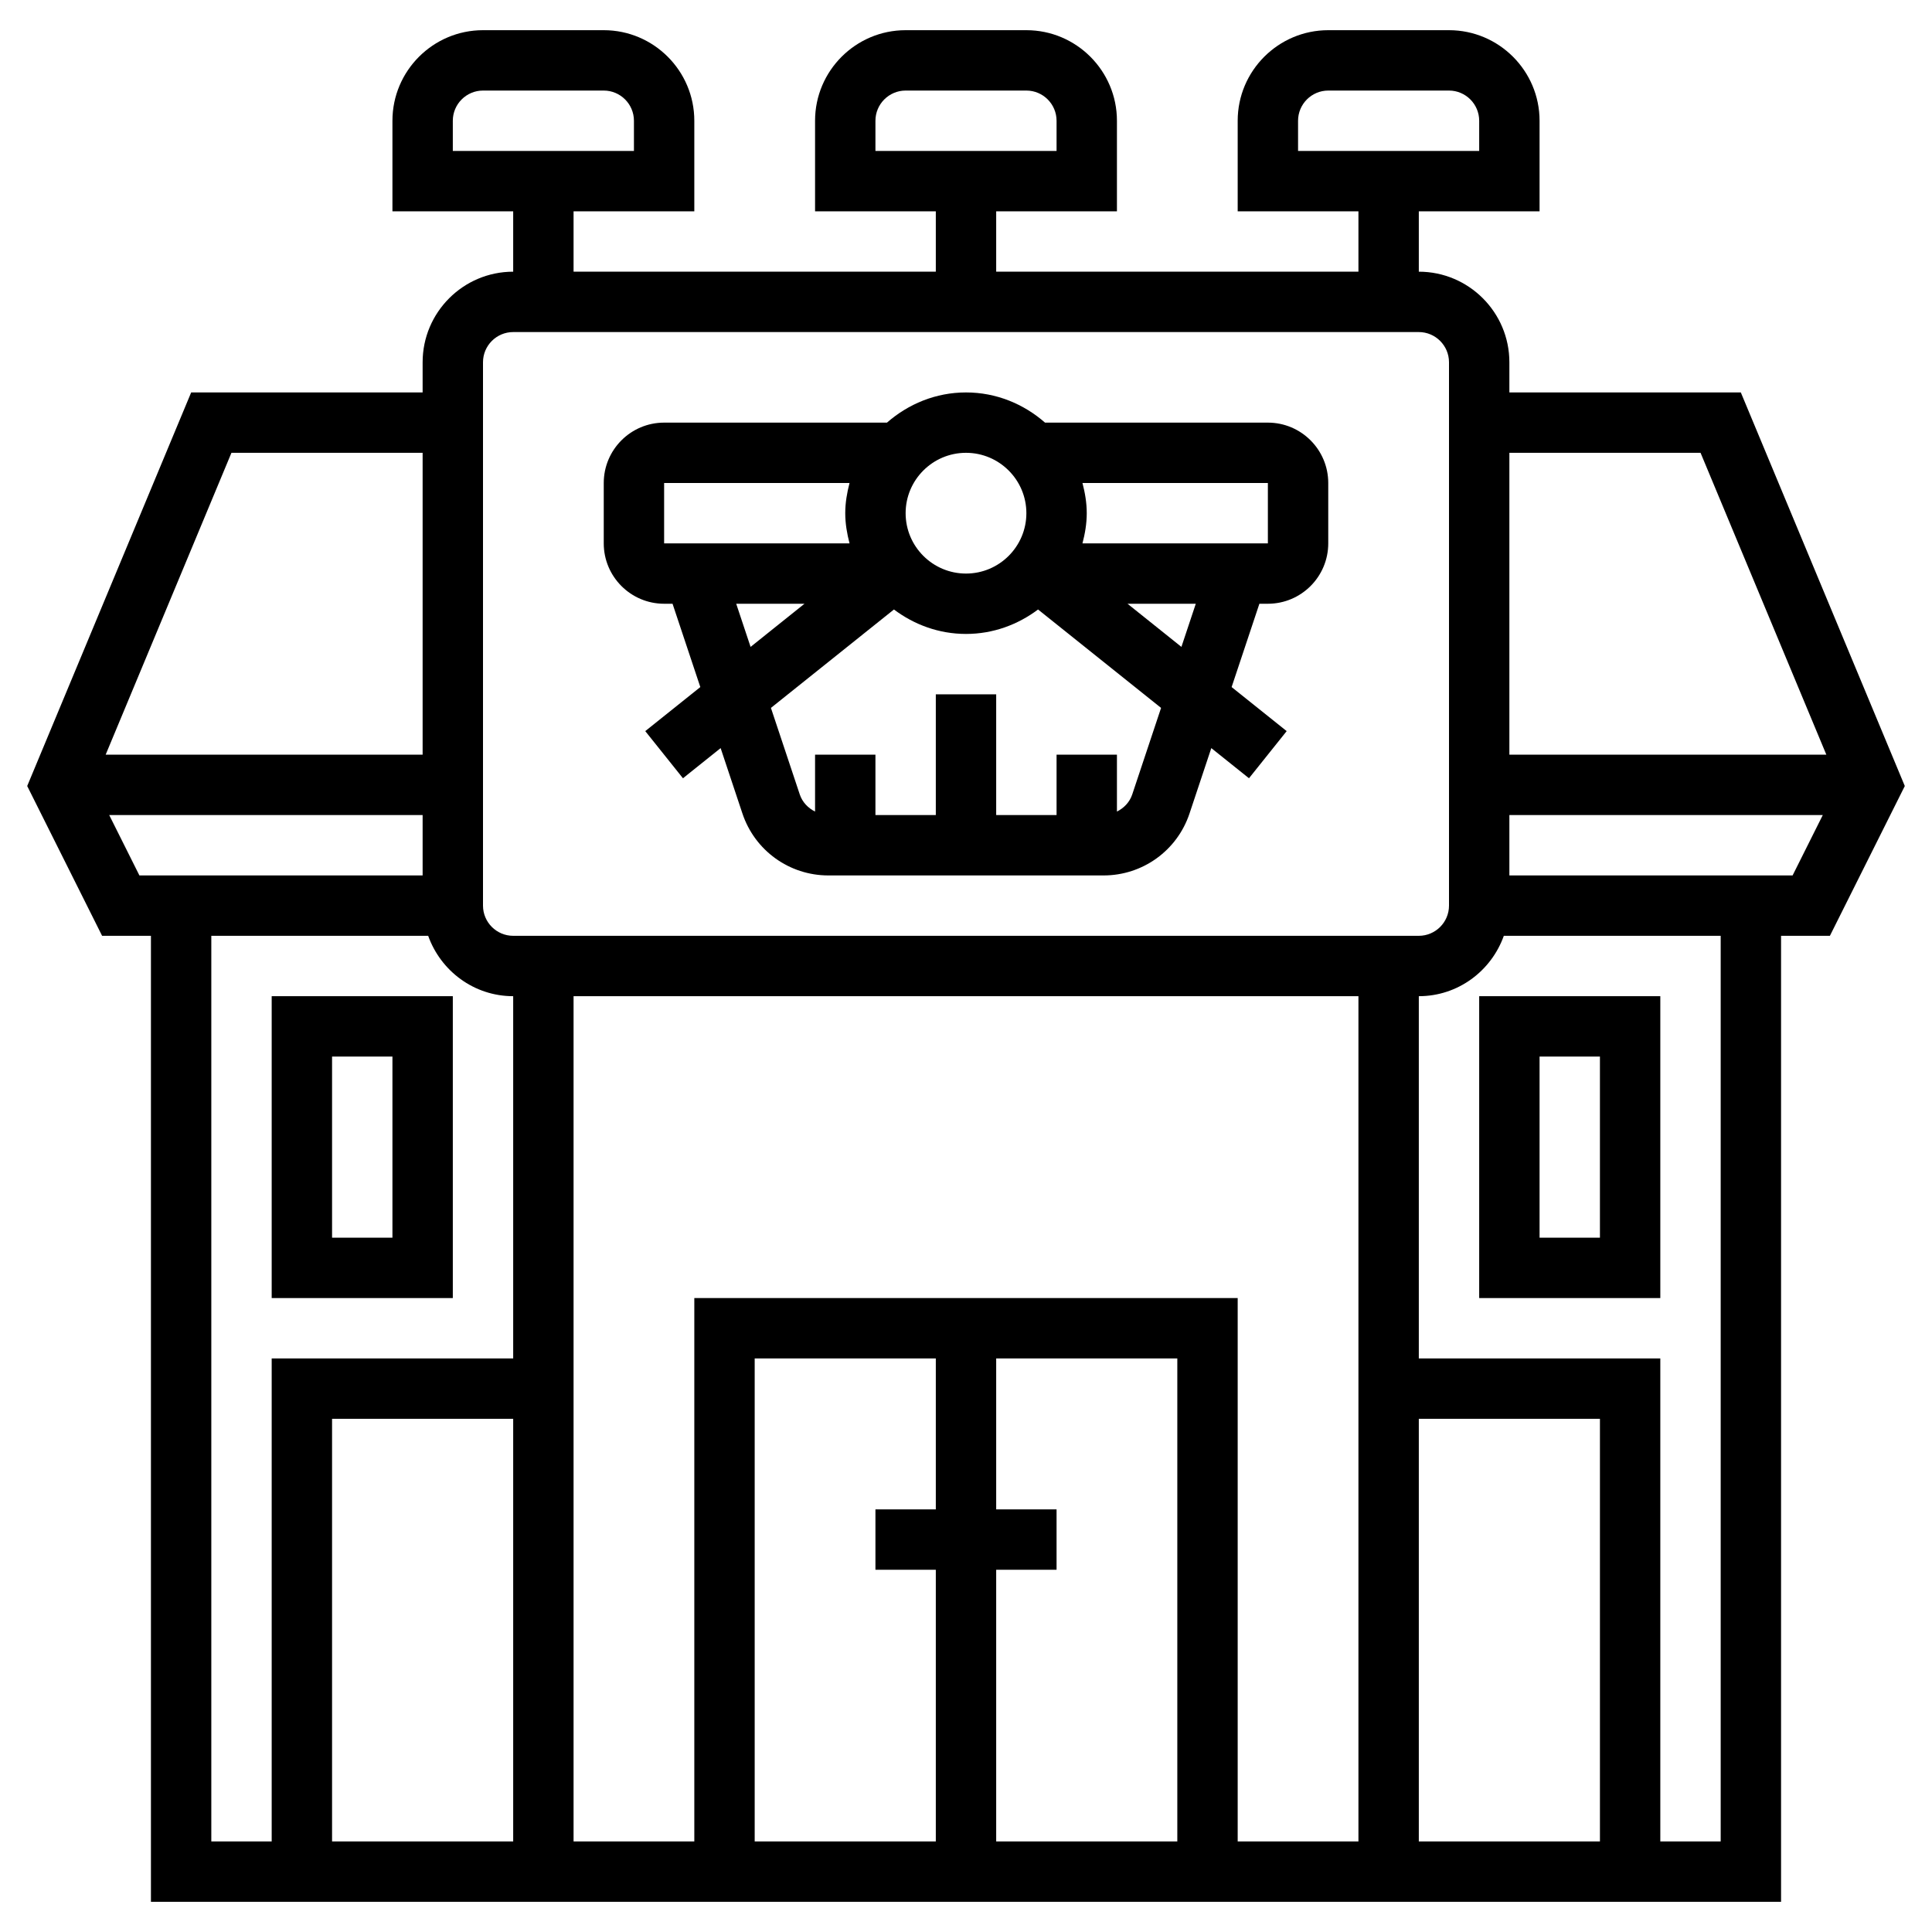
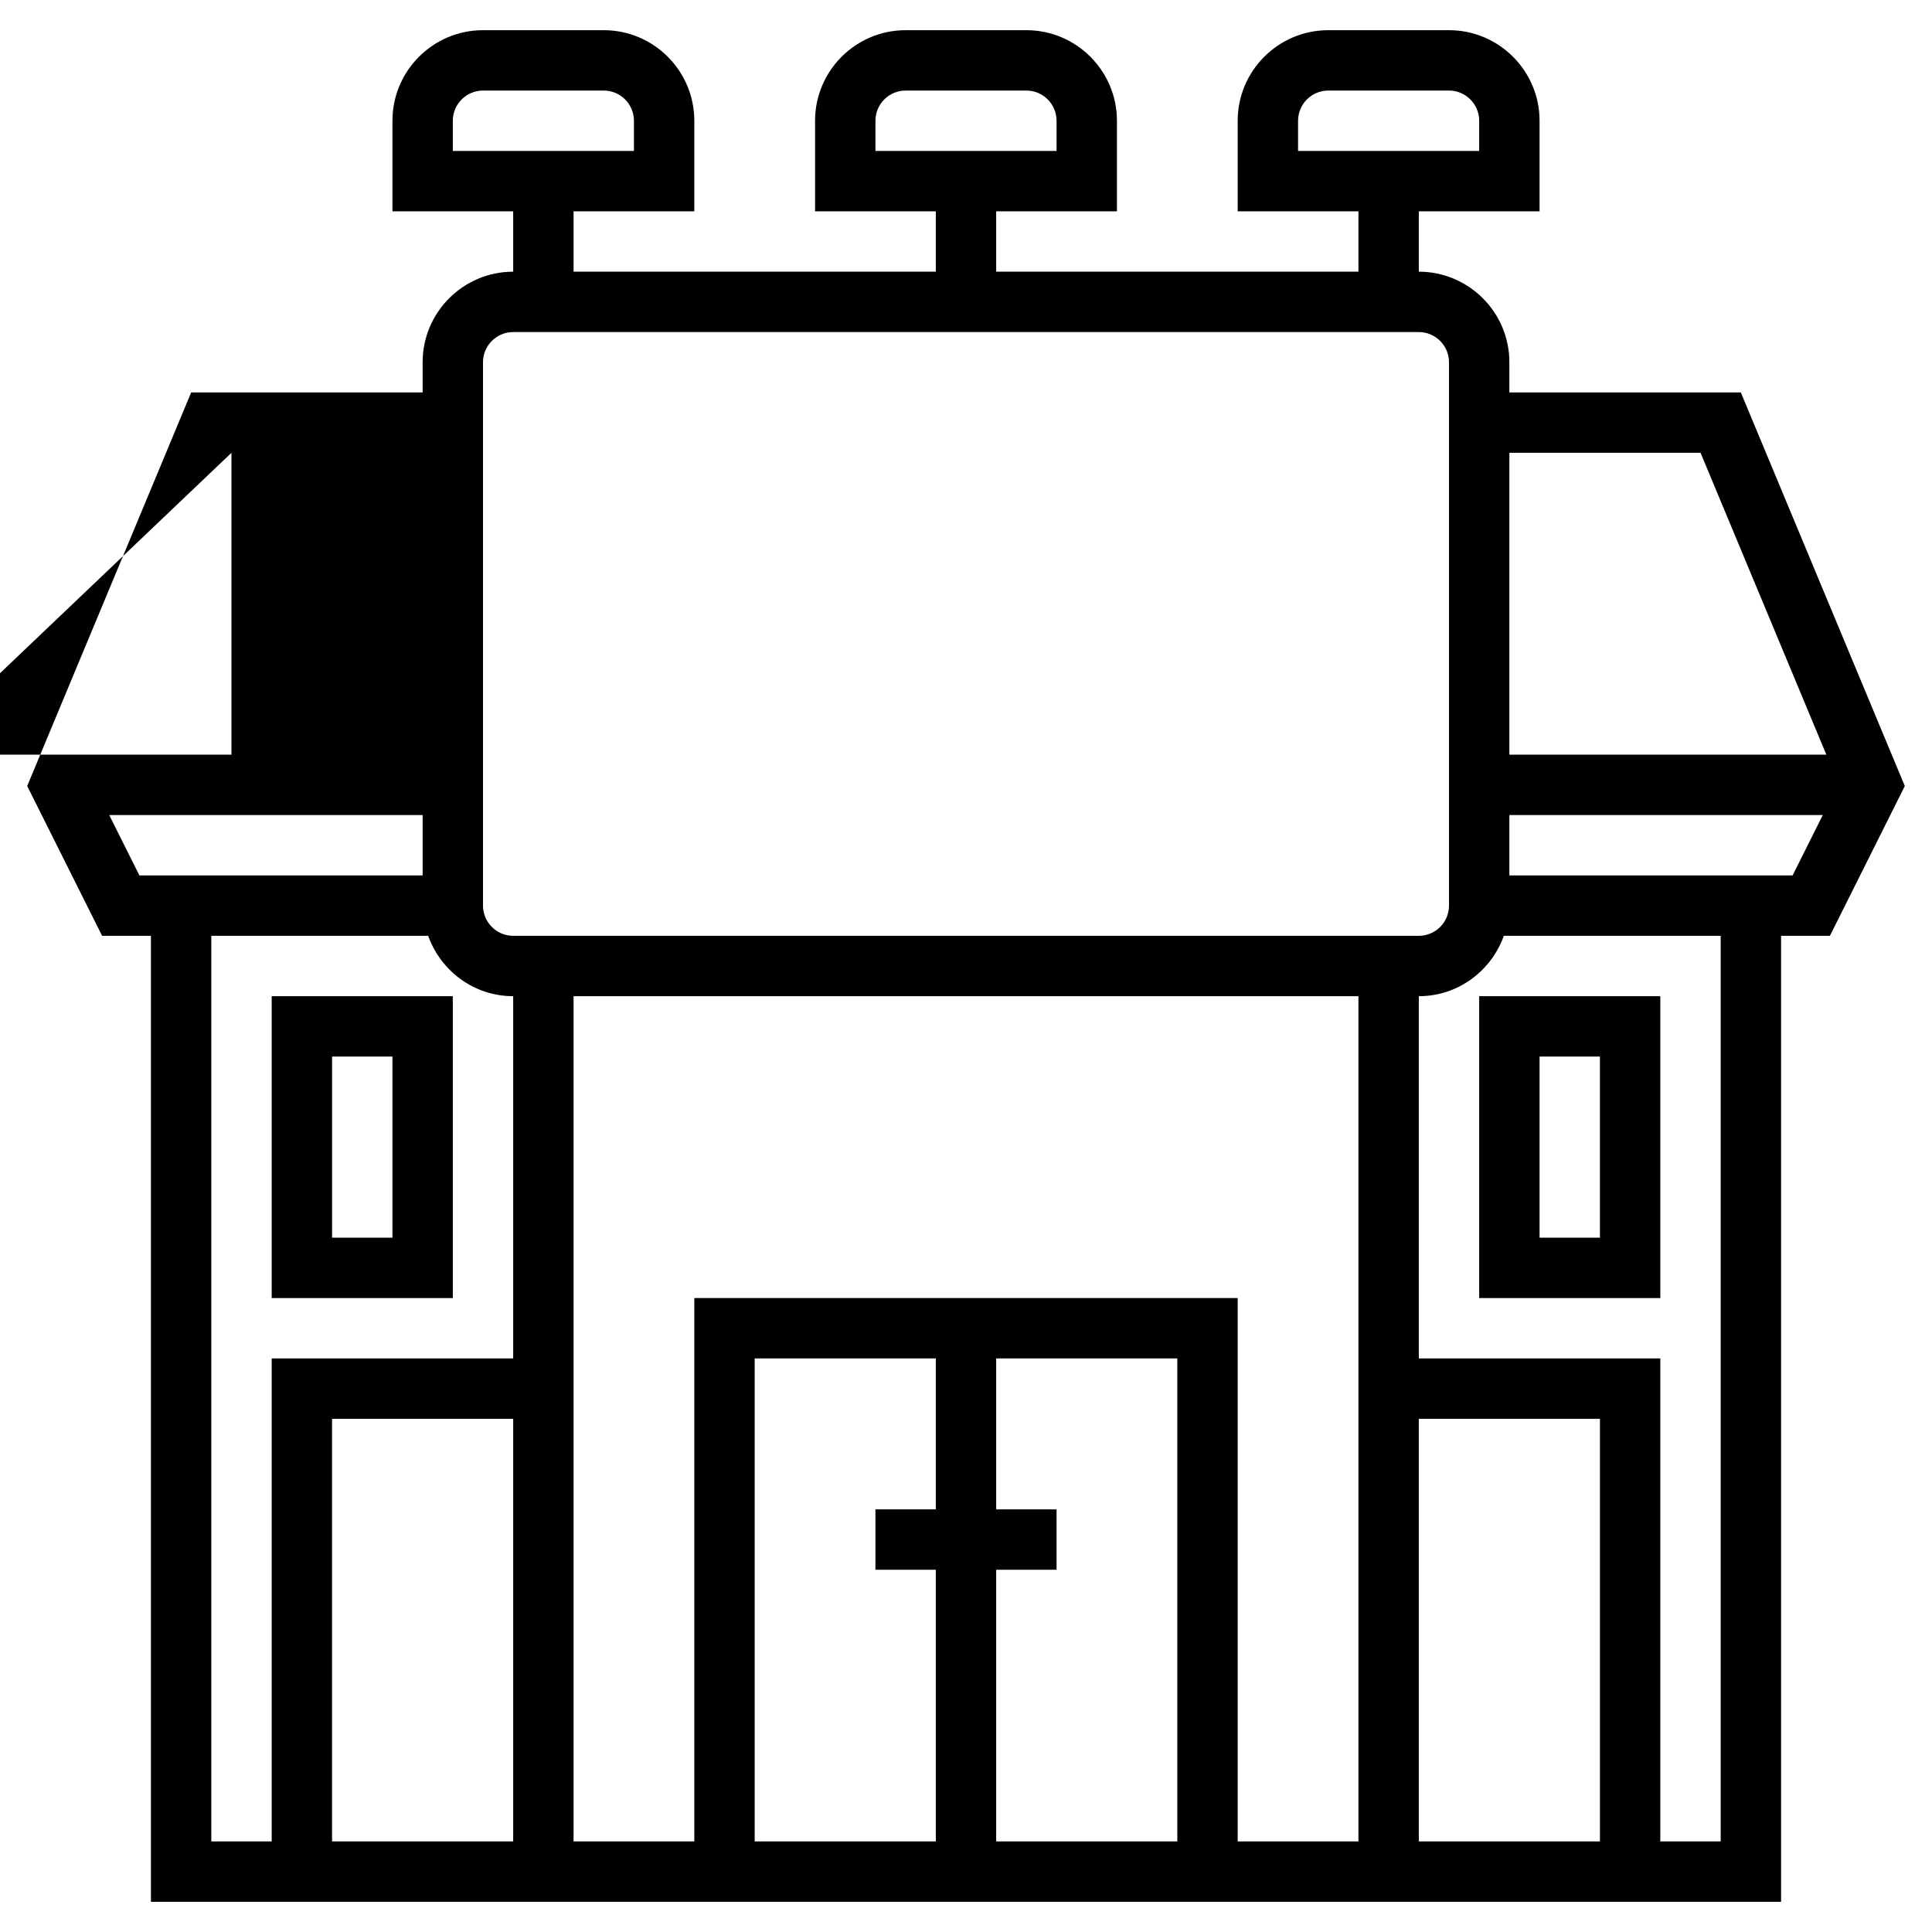
<svg xmlns="http://www.w3.org/2000/svg" id="Layer_5" height="512" viewBox="0 0 64 64" width="512">
  <g>
-     <path d="m22 20h.279l.92 2.76-1.824 1.459 1.249 1.562 1.248-.999.722 2.167c.41 1.227 1.554 2.051 2.847 2.051h9.117c1.293 0 2.437-.824 2.846-2.051l.722-2.167 1.248.999 1.249-1.562-1.824-1.459.92-2.76h.281c1.103 0 2-.897 2-2v-2c0-1.103-.897-2-2-2h-7.382c-.703-.615-1.612-1-2.618-1s-1.914.385-2.618 1h-7.382c-1.103 0-2 .897-2 2v2c0 1.103.897 2 2 2zm2.388 0h2.262l-1.786 1.429zm13.119 6.316c-.086.258-.275.452-.507.568v-1.884h-2v2h-2v-4h-2v4h-2v-2h-2v1.884c-.232-.116-.421-.31-.507-.568l-.955-2.866 4.075-3.26c.668.502 1.489.81 2.387.81s1.719-.308 2.387-.81l4.075 3.26zm1.629-4.887-1.786-1.429h2.262zm2.864-3.429h-6.142c.084-.322.142-.653.142-1s-.058-.678-.142-1h6.142zm-10-3c1.103 0 2 .897 2 2s-.897 2-2 2-2-.897-2-2 .897-2 2-2zm-10 1h6.142c-.084.322-.142.653-.142 1s.058.678.142 1h-6.142z" />
-     <path d="m63.099 26.038-5.432-13.038h-7.667v-1c0-1.654-1.346-3-3-3v-2h4v-3c0-1.654-1.346-3-3-3h-4c-1.654 0-3 1.346-3 3v3h4v2h-12v-2h4v-3c0-1.654-1.346-3-3-3h-4c-1.654 0-3 1.346-3 3v3h4v2h-12v-2h4v-3c0-1.654-1.346-3-3-3h-4c-1.654 0-3 1.346-3 3v3h4v2c-1.654 0-3 1.346-3 3v1h-7.667l-5.432 13.038 2.481 4.962h1.618v32h54v-32h1.618zm-20.099-22.038c0-.551.449-1 1-1h4c.551 0 1 .449 1 1v1h-6zm-14 0c0-.551.449-1 1-1h4c.551 0 1 .449 1 1v1h-6zm-14 0c0-.551.449-1 1-1h4c.551 0 1 .449 1 1v1h-6zm41.333 11 4.167 10h-10.5v-10zm-40.333-3c0-.551.449-1 1-1h30c.551 0 1 .449 1 1v18c0 .551-.449 1-1 1h-30c-.551 0-1-.449-1-1zm37 49h-6v-14h6zm-8 0h-4v-18h-18v18h-4v-28h26zm-14-9v9h-6v-16h6v5h-2v2zm2 0h2v-2h-2v-5h6v16h-6zm-16 9h-6v-14h6zm-9.333-46h6.333v10h-10.5zm-4.049 12h10.382v2h-9.382zm3.382 4h7.184c.414 1.161 1.514 2 2.816 2v12h-8v16h-2zm50 30h-2v-16h-8v-12c1.302 0 2.402-.839 2.816-2h7.184zm-7-32v-2h10.382l-1 2z" />
+     <path d="m63.099 26.038-5.432-13.038h-7.667v-1c0-1.654-1.346-3-3-3v-2h4v-3c0-1.654-1.346-3-3-3h-4c-1.654 0-3 1.346-3 3v3h4v2h-12v-2h4v-3c0-1.654-1.346-3-3-3h-4c-1.654 0-3 1.346-3 3v3h4v2h-12v-2h4v-3c0-1.654-1.346-3-3-3h-4c-1.654 0-3 1.346-3 3v3h4v2c-1.654 0-3 1.346-3 3v1h-7.667l-5.432 13.038 2.481 4.962h1.618v32h54v-32h1.618zm-20.099-22.038c0-.551.449-1 1-1h4c.551 0 1 .449 1 1v1h-6zm-14 0c0-.551.449-1 1-1h4c.551 0 1 .449 1 1v1h-6zm-14 0c0-.551.449-1 1-1h4c.551 0 1 .449 1 1v1h-6zm41.333 11 4.167 10h-10.5v-10zm-40.333-3c0-.551.449-1 1-1h30c.551 0 1 .449 1 1v18c0 .551-.449 1-1 1h-30c-.551 0-1-.449-1-1zm37 49h-6v-14h6zm-8 0h-4v-18h-18v18h-4v-28h26zm-14-9v9h-6v-16h6v5h-2v2zm2 0h2v-2h-2v-5h6v16h-6zm-16 9h-6v-14h6zm-9.333-46v10h-10.5zm-4.049 12h10.382v2h-9.382zm3.382 4h7.184c.414 1.161 1.514 2 2.816 2v12h-8v16h-2zm50 30h-2v-16h-8v-12c1.302 0 2.402-.839 2.816-2h7.184zm-7-32v-2h10.382l-1 2z" />
    <path d="m15 33h-6v10h6zm-2 8h-2v-6h2z" />
    <path d="m49 43h6v-10h-6zm2-8h2v6h-2z" />
  </g>
</svg>